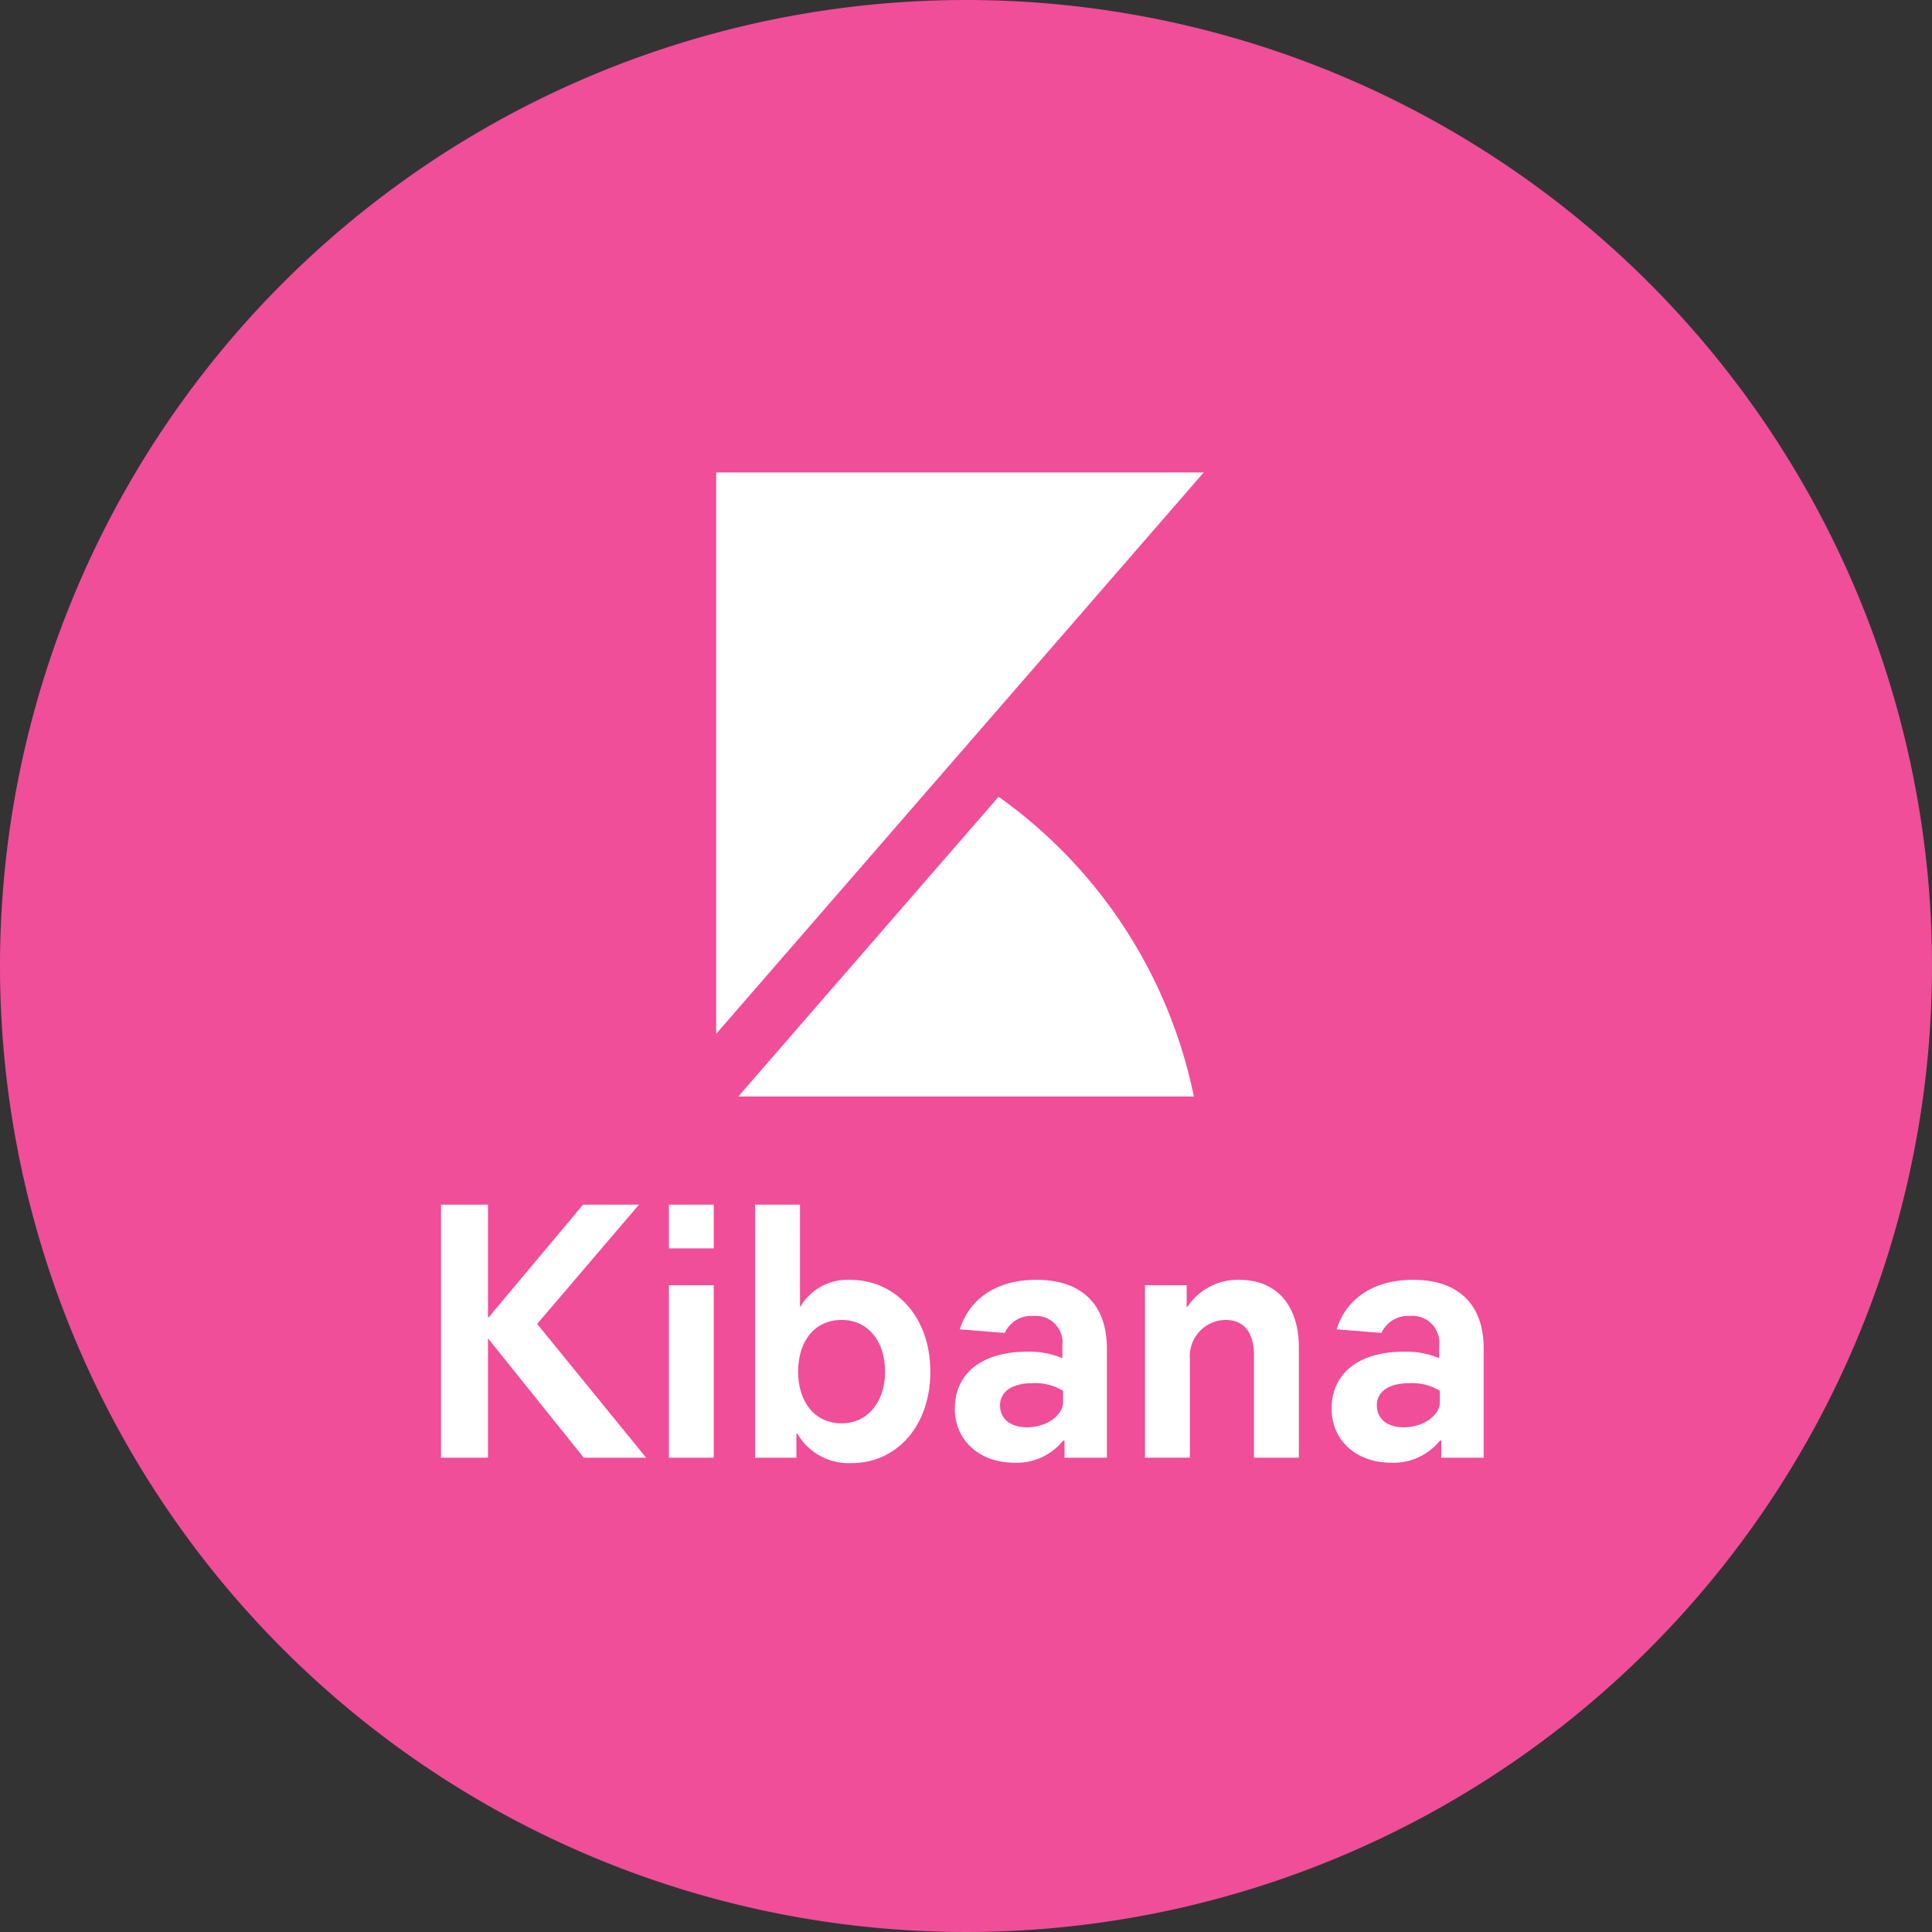
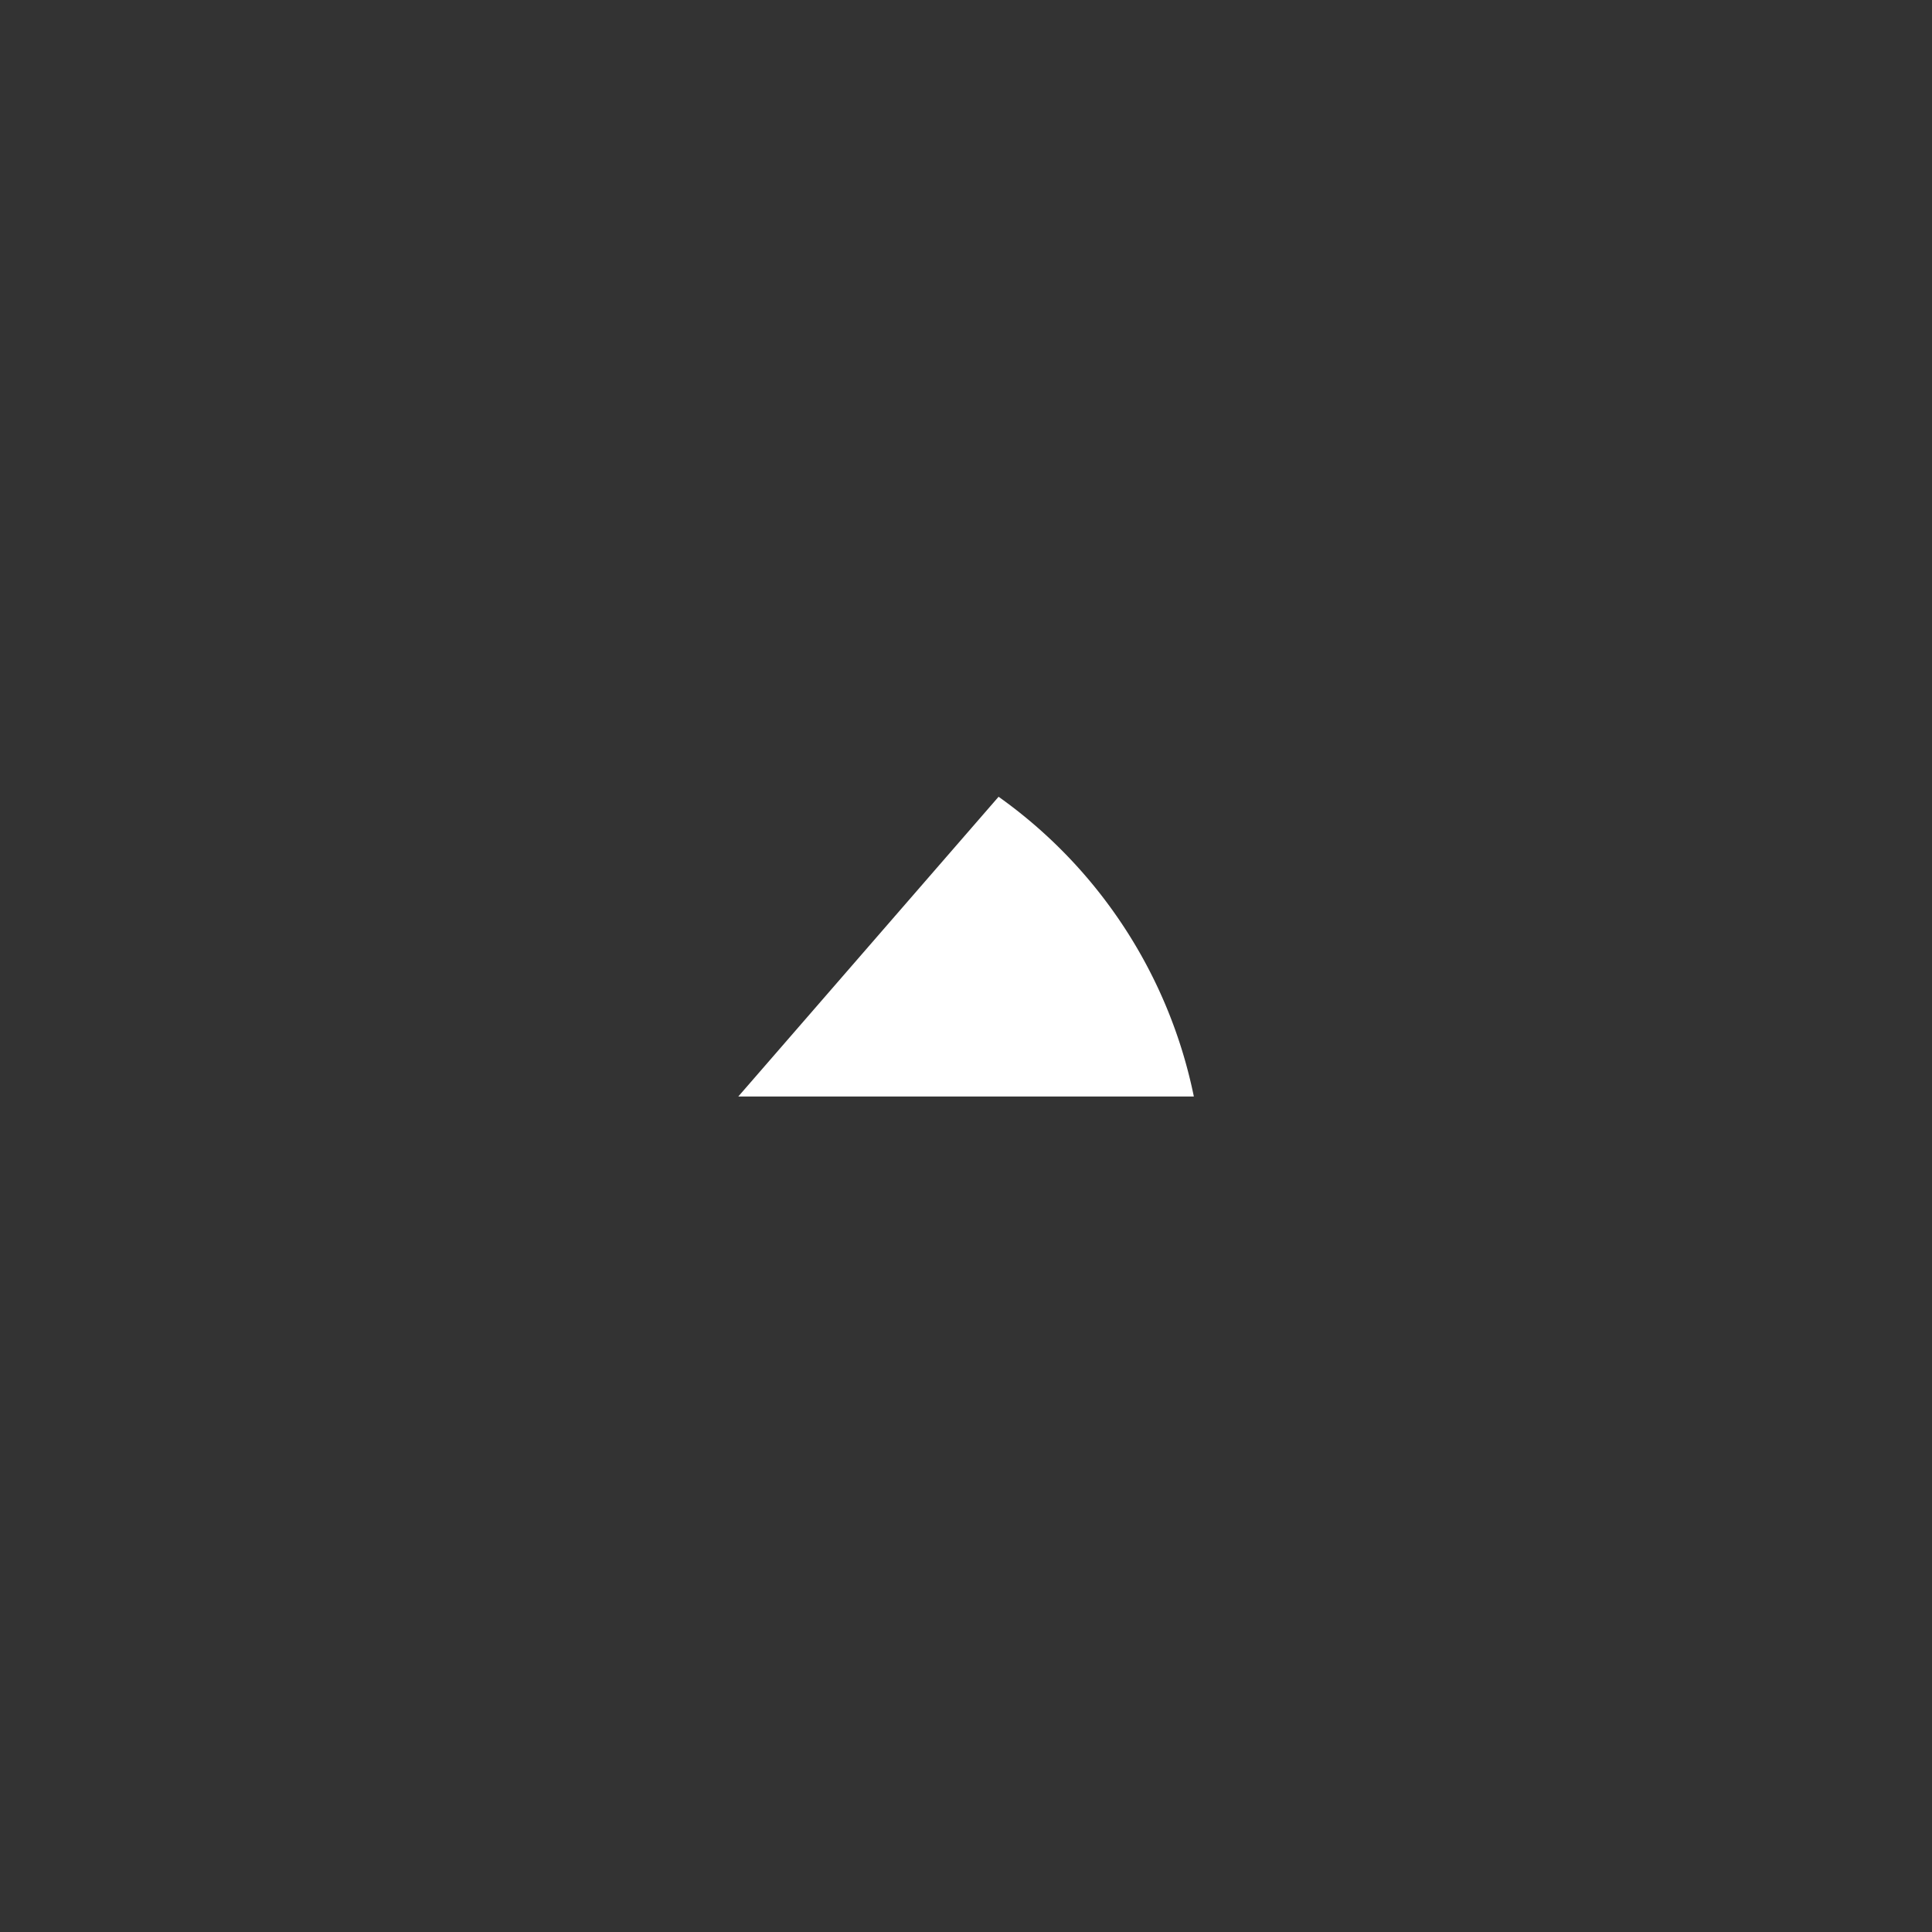
<svg xmlns="http://www.w3.org/2000/svg" width="184" height="184" viewBox="0 0 184 184">
  <rect x="0" y="0" width="184" height="184" fill="#333333" stroke="none" />
  <g id="kibana" transform="translate(0.496 0.219)">
-     <path id="background" d="M92,0A92,92,0,1,1,0,92,92,92,0,0,1,92,0Z" transform="translate(-0.496 -0.219)" fill="#f04e98" />
    <g id="kibana-logo-white-horizontal" transform="translate(92.927 64.749)">
      <g id="group" transform="translate(-25.217 -19.968)">
-         <path id="Combined-Shape" d="M0,0H46.428L22.161,27.944,0,53.463Z" transform="translate(0 0)" fill="#fff" fill-rule="evenodd" />
        <path id="Fill-6" d="M26.707,28.059,3.962,54.252,1.916,56.607H45.3a46.439,46.439,0,0,0-18.6-28.548" transform="translate(0.193 2.82)" fill="#fff" fill-rule="evenodd" />
      </g>
-       <path id="Kibana-2" data-name="Kibana" d="M73.477,42.1V30.737L82.6,42.1h5.935L78.157,29.36,87.857,18H82.532L73.477,28.81V18H69V42.1Zm21.5-19.932V18H90.706v4.165Zm0,19.932V25.677H90.706V42.1Zm13.126.516c4.274,0,7.5-3.511,7.5-8.71,0-5.267-3.358-8.744-7.631-8.744a5.213,5.213,0,0,0-4.782,2.616V18H98.914V42.1h3.934V39.826h.1A5.634,5.634,0,0,0,108.105,42.614Zm-.95-3.787c-2.578,0-4.138-2.066-4.138-4.923,0-2.892,1.56-4.923,4.138-4.923s4.138,2.1,4.138,4.923C111.293,36.659,109.733,38.827,107.156,38.827ZM123.6,42.58a5.671,5.671,0,0,0,4.646-2.1h.136V42.1h4.036V31.7c0-4.2-2.408-6.541-6.715-6.541-3.7,0-6.342,1.721-7.292,4.716l4.274.344a2.785,2.785,0,0,1,2.747-1.618,2.544,2.544,0,0,1,2.747,2.823v1.2a8.124,8.124,0,0,0-3.323-.62c-4.307,0-6.919,2.031-6.919,5.439C117.941,40.445,120.281,42.58,123.6,42.58Zm1.221-3.374c-1.628,0-2.578-.826-2.578-2.1s1.119-2.1,3.086-2.1a5.091,5.091,0,0,1,2.916.723V36.8C128.251,38.07,126.657,39.206,124.826,39.206Zm15.5,2.892V32.665a3.449,3.449,0,0,1,3.392-3.683c1.73,0,2.713,1.136,2.713,3.408V42.1H150.7V31.6c0-4.062-2.17-6.438-5.664-6.438a5.744,5.744,0,0,0-4.952,2.582h-.068V25.677h-3.968V42.1Zm19.163.482a5.672,5.672,0,0,0,4.646-2.1h.136V42.1h4.036V31.7c0-4.2-2.408-6.541-6.715-6.541-3.7,0-6.342,1.721-7.292,4.716l4.274.344a2.783,2.783,0,0,1,2.747-1.618,2.545,2.545,0,0,1,2.747,2.823v1.2a8.129,8.129,0,0,0-3.324-.62c-4.307,0-6.918,2.031-6.918,5.439C153.824,40.445,156.164,42.58,159.488,42.58Zm1.221-3.374c-1.628,0-2.578-.826-2.578-2.1s1.12-2.1,3.087-2.1a5.091,5.091,0,0,1,2.916.723V36.8C164.134,38.07,162.54,39.206,160.708,39.206Z" transform="translate(-120.423 31.759)" fill="#fff" />
    </g>
  </g>
</svg>